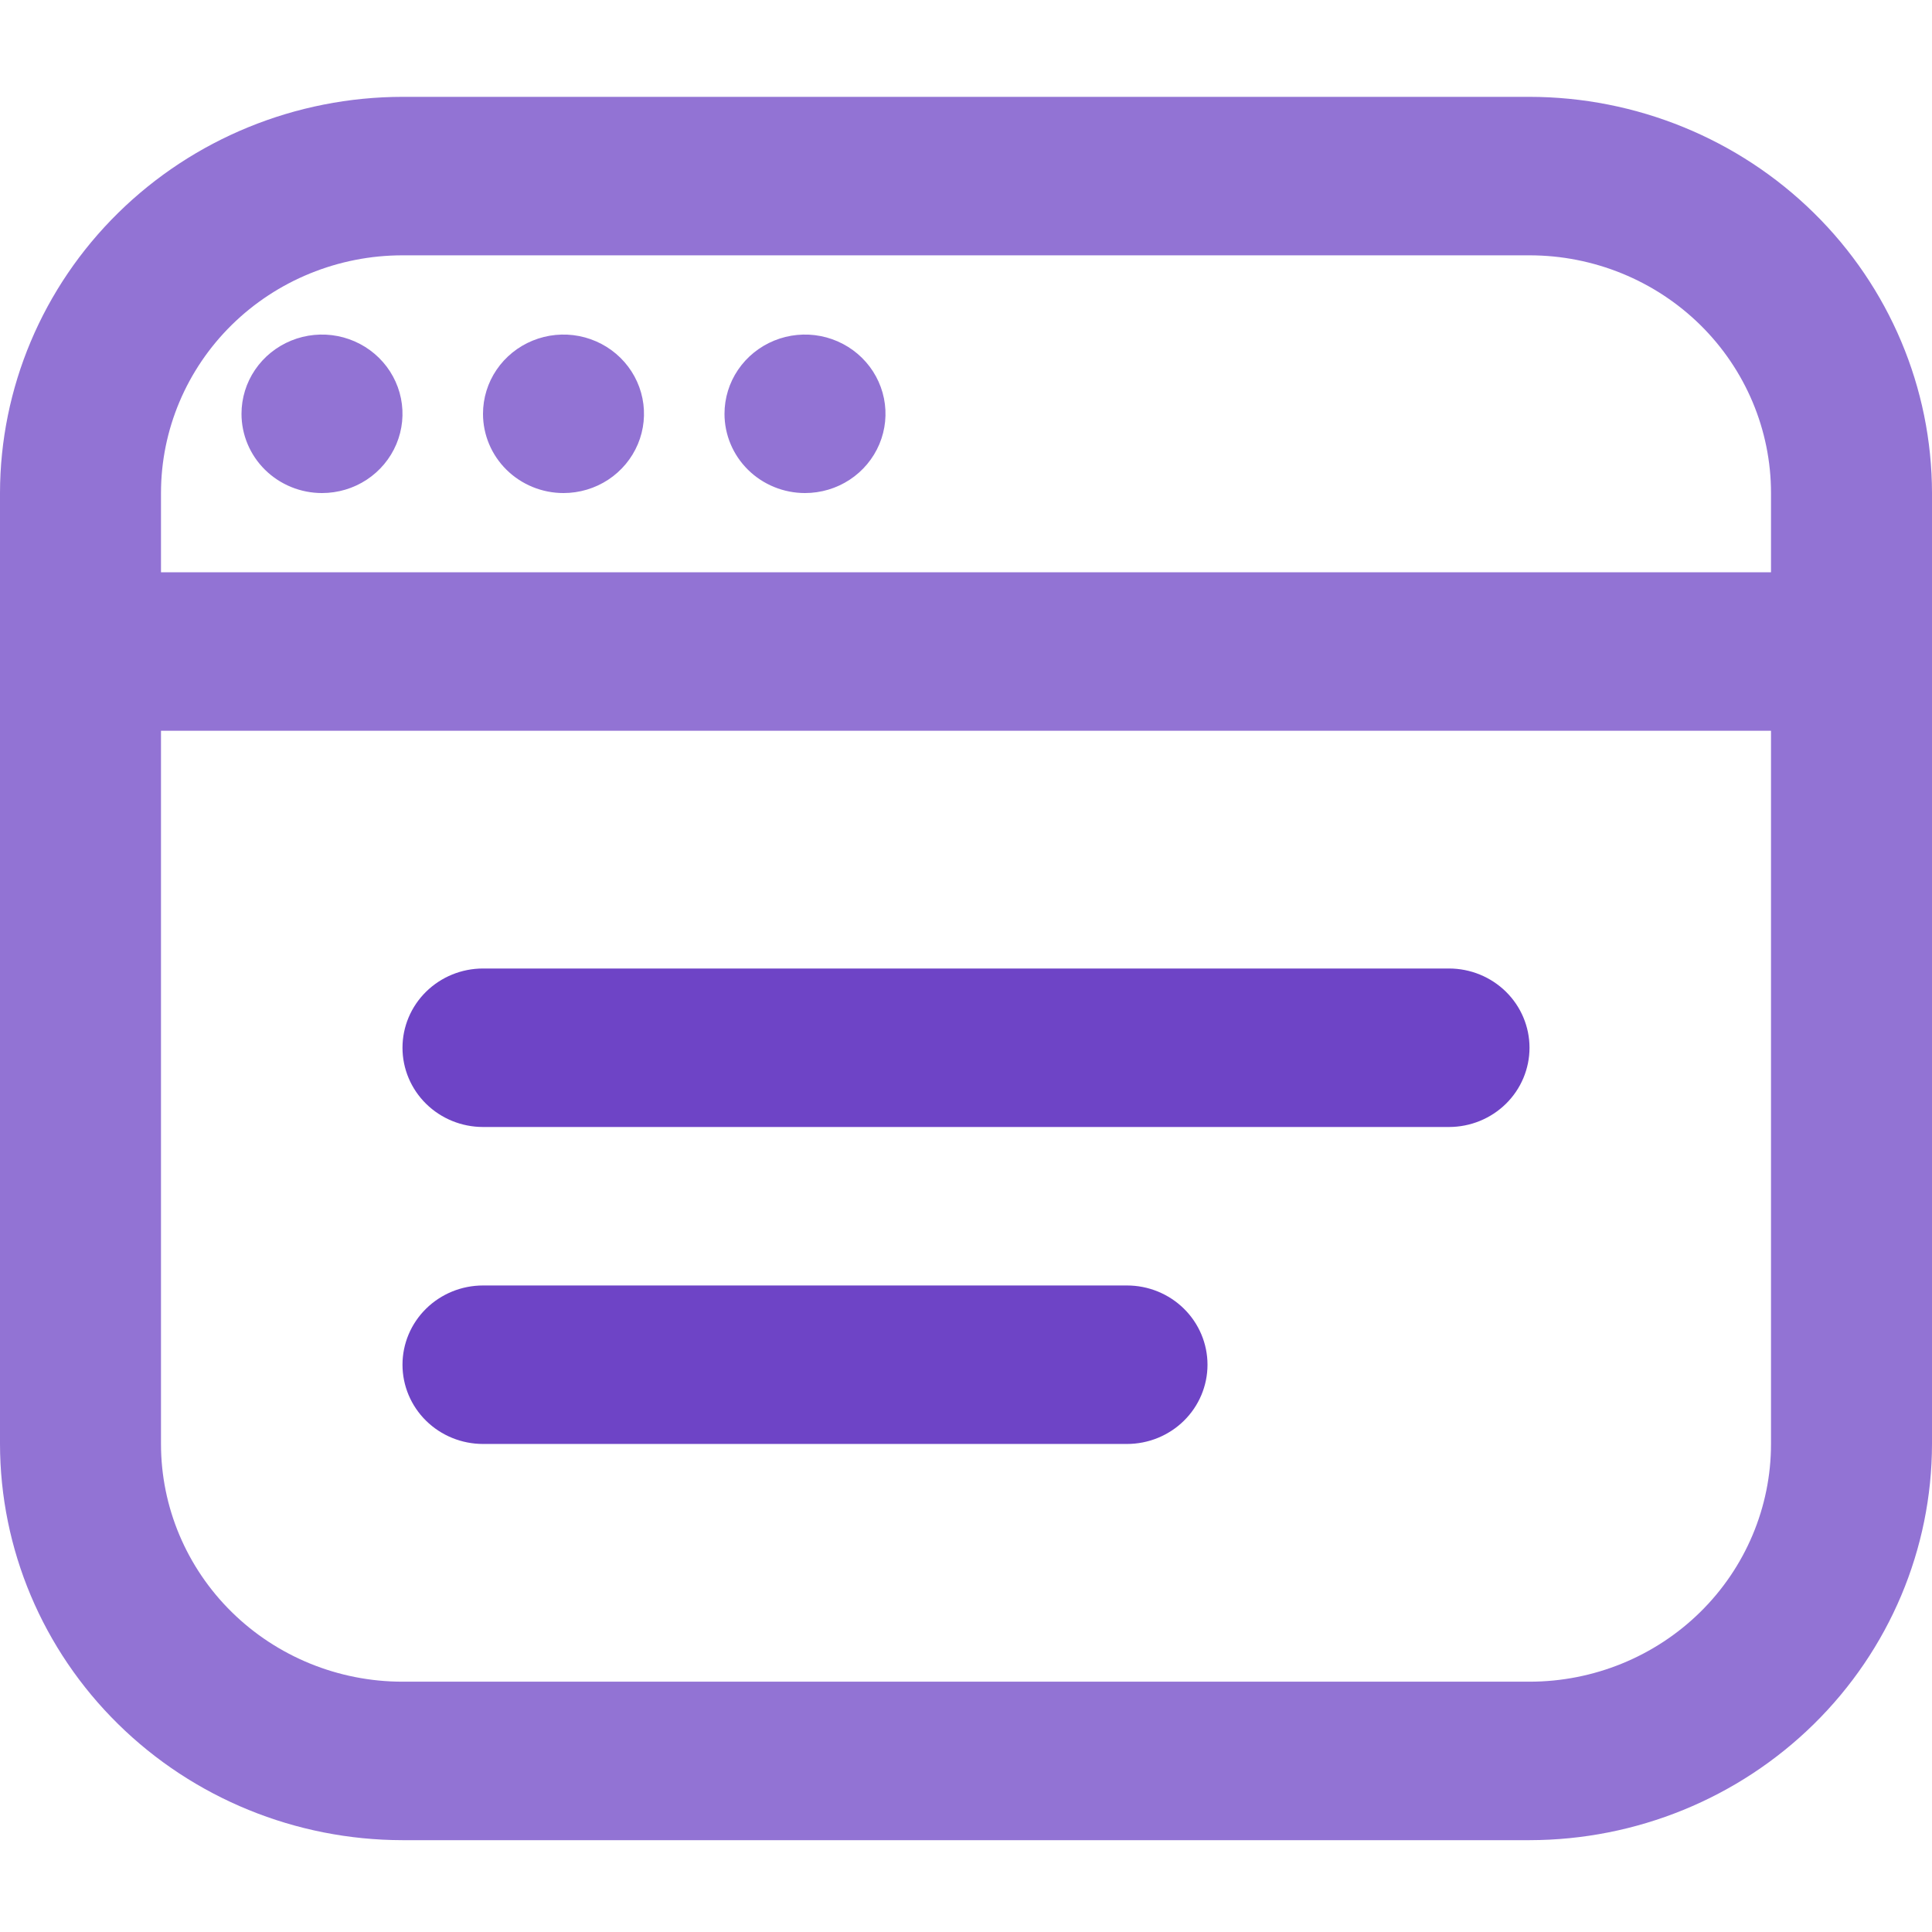
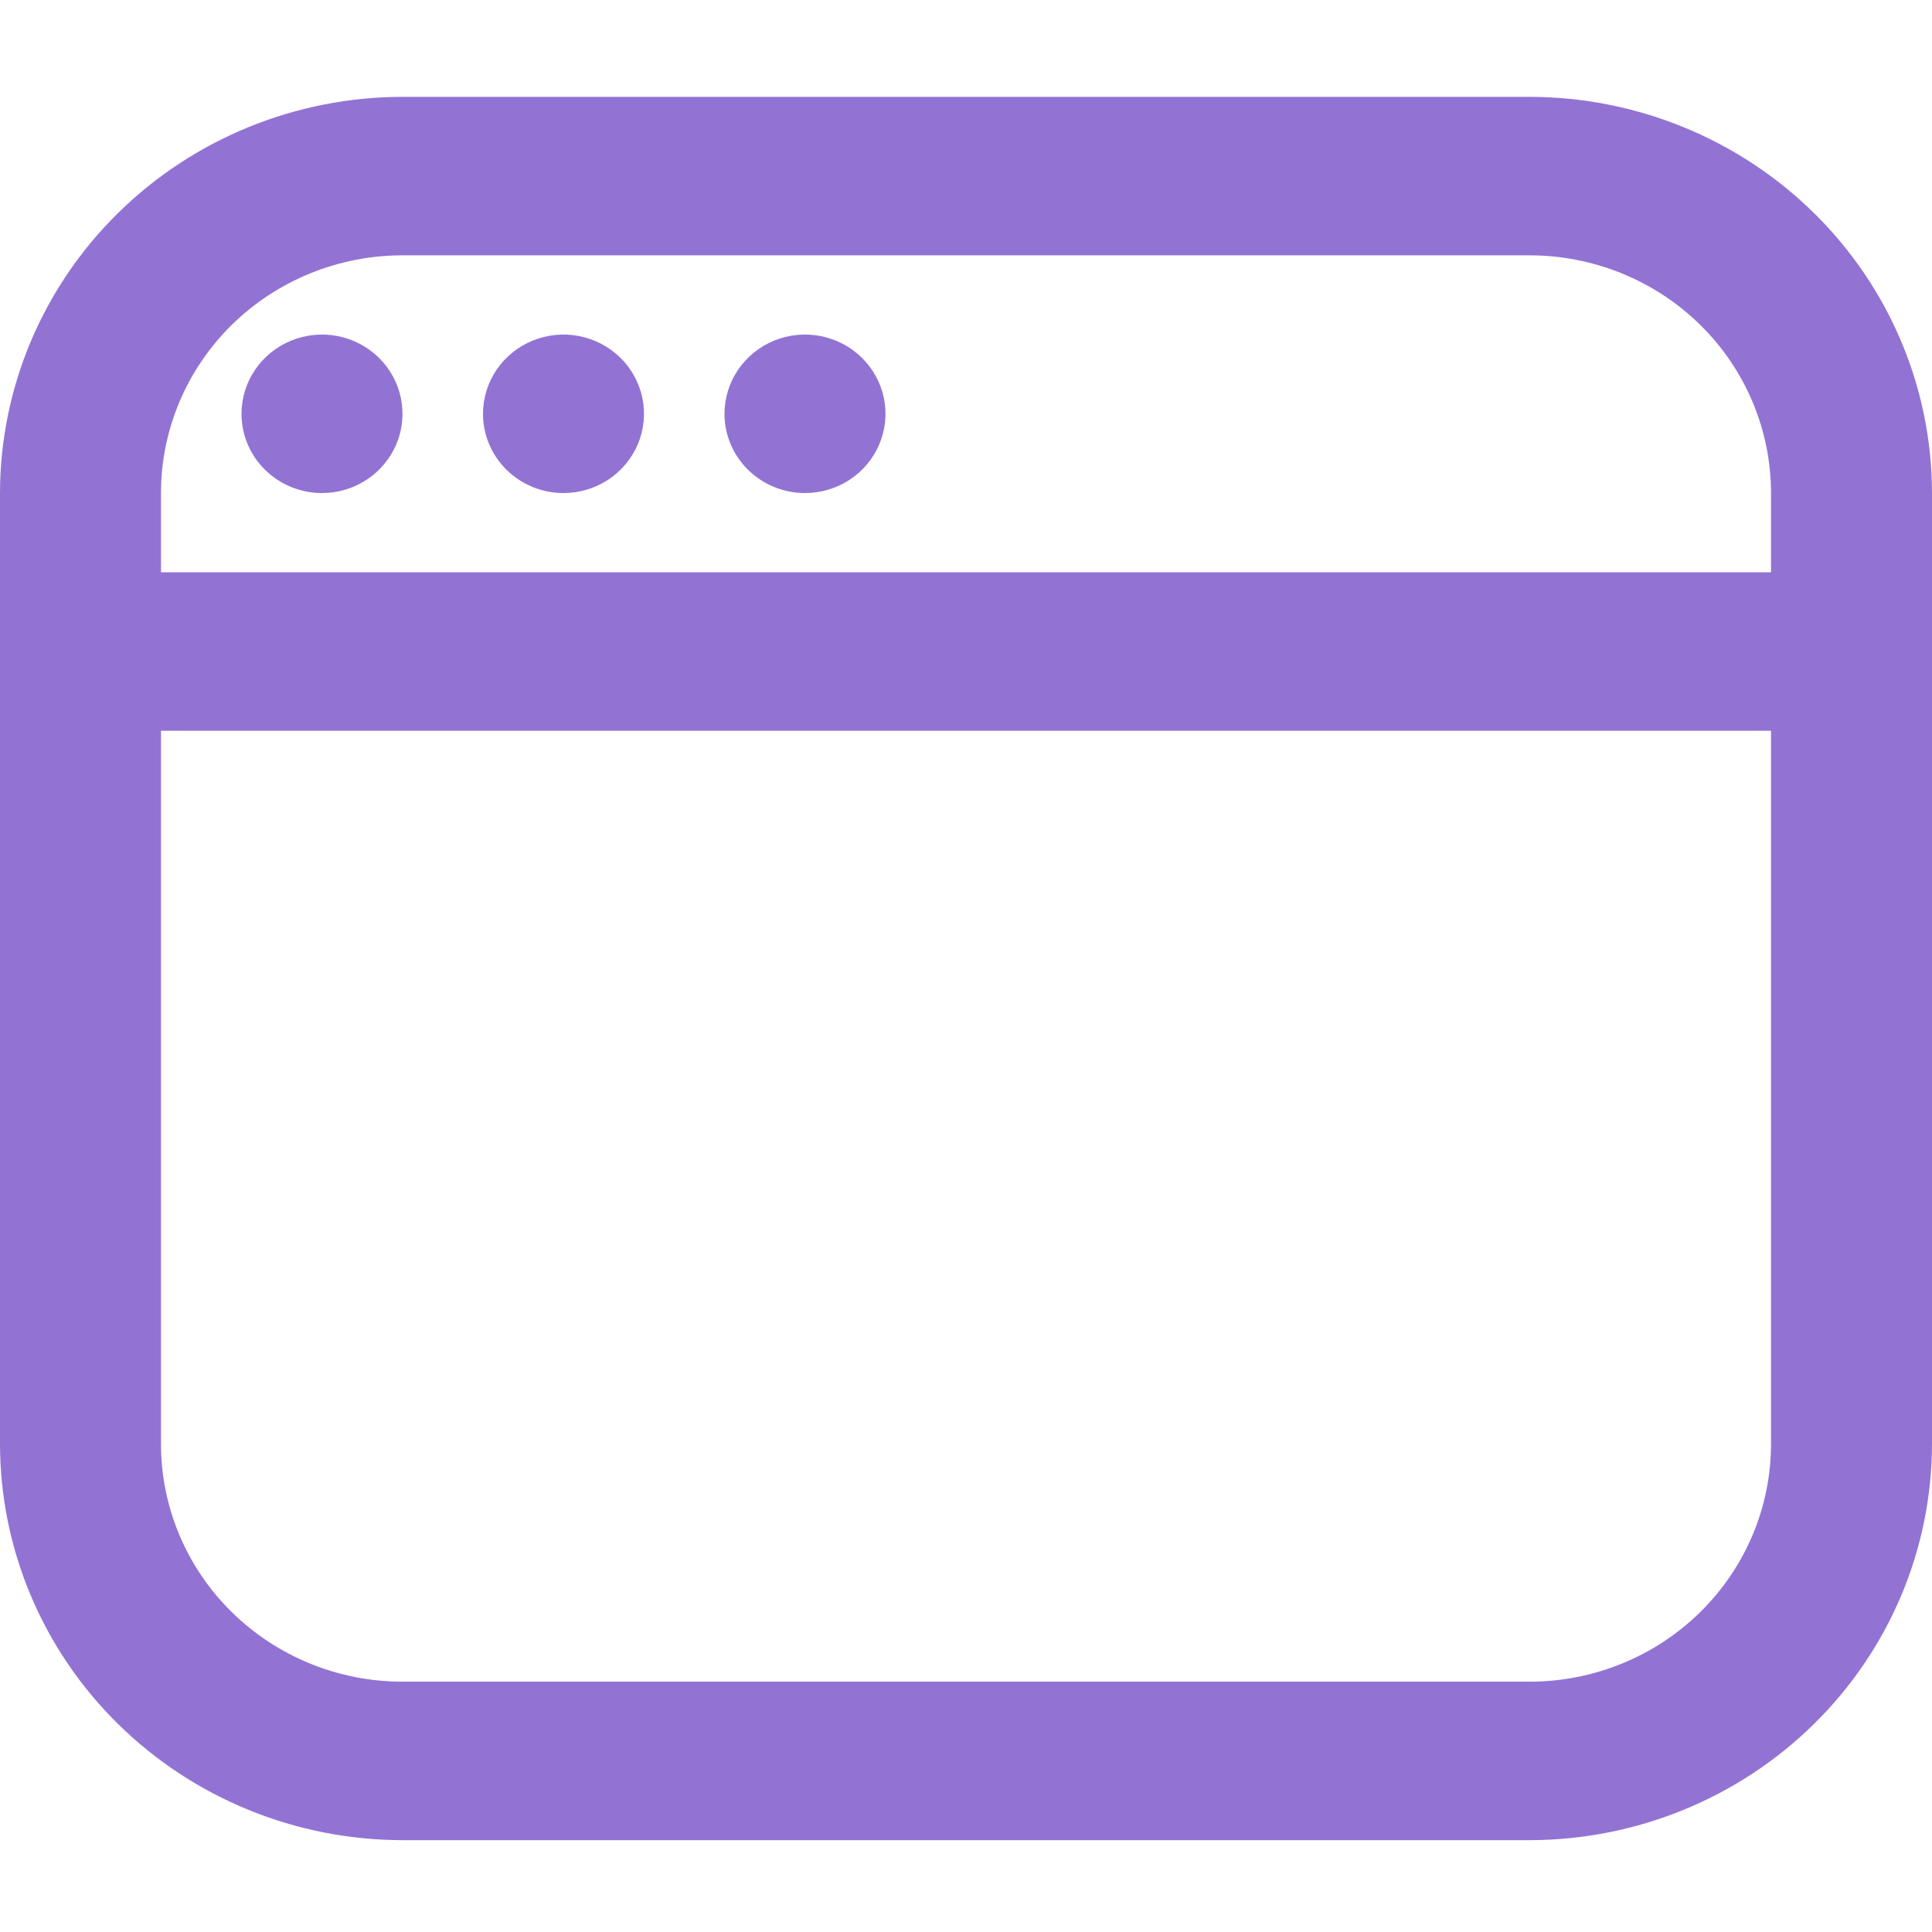
<svg xmlns="http://www.w3.org/2000/svg" width="64" height="64" viewBox="0 0 64 64" fill="none">
  <path d="M50.667 3.208H13.333C9.798 3.212 6.409 4.596 3.91 7.057C1.41 9.517 0.004 12.853 0 16.333L0 47.833C0.004 51.313 1.41 54.649 3.91 57.109C6.409 59.57 9.798 60.954 13.333 60.958H50.667C54.202 60.954 57.59 59.57 60.09 57.109C62.59 54.649 63.996 51.313 64 47.833V16.333C63.996 12.853 62.59 9.517 60.09 7.057C57.59 4.596 54.202 3.212 50.667 3.208ZM13.333 8.458H50.667C52.788 8.458 54.823 9.288 56.324 10.764C57.824 12.241 58.667 14.244 58.667 16.333V18.958H5.333V16.333C5.333 14.244 6.176 12.241 7.676 10.764C9.177 9.288 11.212 8.458 13.333 8.458ZM50.667 55.708H13.333C11.212 55.708 9.177 54.878 7.676 53.401C6.176 51.925 5.333 49.922 5.333 47.833V24.208H58.667V47.833C58.667 49.922 57.824 51.925 56.324 53.401C54.823 54.878 52.788 55.708 50.667 55.708ZM8 13.708C8 13.189 8.156 12.681 8.449 12.25C8.742 11.818 9.159 11.482 9.646 11.283C10.133 11.084 10.67 11.032 11.187 11.133C11.704 11.235 12.179 11.485 12.552 11.852C12.925 12.219 13.179 12.687 13.282 13.196C13.385 13.705 13.332 14.233 13.13 14.713C12.928 15.192 12.587 15.602 12.148 15.891C11.71 16.179 11.194 16.333 10.667 16.333C9.959 16.333 9.281 16.056 8.781 15.564C8.281 15.072 8 14.404 8 13.708ZM16 13.708C16 13.189 16.156 12.681 16.449 12.25C16.742 11.818 17.159 11.482 17.646 11.283C18.133 11.084 18.67 11.032 19.187 11.133C19.704 11.235 20.179 11.485 20.552 11.852C20.925 12.219 21.179 12.687 21.282 13.196C21.385 13.705 21.332 14.233 21.13 14.713C20.928 15.192 20.587 15.602 20.148 15.891C19.71 16.179 19.194 16.333 18.667 16.333C17.959 16.333 17.281 16.056 16.781 15.564C16.281 15.072 16 14.404 16 13.708ZM24 13.708C24 13.189 24.156 12.681 24.449 12.25C24.742 11.818 25.159 11.482 25.646 11.283C26.133 11.084 26.67 11.032 27.187 11.133C27.704 11.235 28.179 11.485 28.552 11.852C28.925 12.219 29.179 12.687 29.282 13.196C29.385 13.705 29.332 14.233 29.13 14.713C28.928 15.192 28.587 15.602 28.148 15.891C27.71 16.179 27.194 16.333 26.667 16.333C25.959 16.333 25.281 16.056 24.781 15.564C24.281 15.072 24 14.404 24 13.708Z" fill="#9273D4" />
-   <path d="M49.886 36.564C50.386 36.072 50.667 35.404 50.667 34.708C50.667 34.012 50.386 33.344 49.886 32.852C49.386 32.36 48.707 32.083 48 32.083H16C15.293 32.083 14.614 32.36 14.114 32.852C13.614 33.344 13.333 34.012 13.333 34.708C13.333 35.404 13.614 36.072 14.114 36.564C14.614 37.056 15.293 37.333 16 37.333H48C48.707 37.333 49.386 37.056 49.886 36.564Z" fill="#6E44C6" />
-   <path d="M39.219 47.064C39.719 46.572 40 45.904 40 45.208C40 44.512 39.719 43.844 39.219 43.352C38.719 42.86 38.041 42.583 37.333 42.583H16C15.293 42.583 14.614 42.86 14.114 43.352C13.614 43.844 13.333 44.512 13.333 45.208C13.333 45.904 13.614 46.572 14.114 47.064C14.614 47.556 15.293 47.833 16 47.833H37.333C38.041 47.833 38.719 47.556 39.219 47.064Z" fill="#6E44C6" />
</svg>